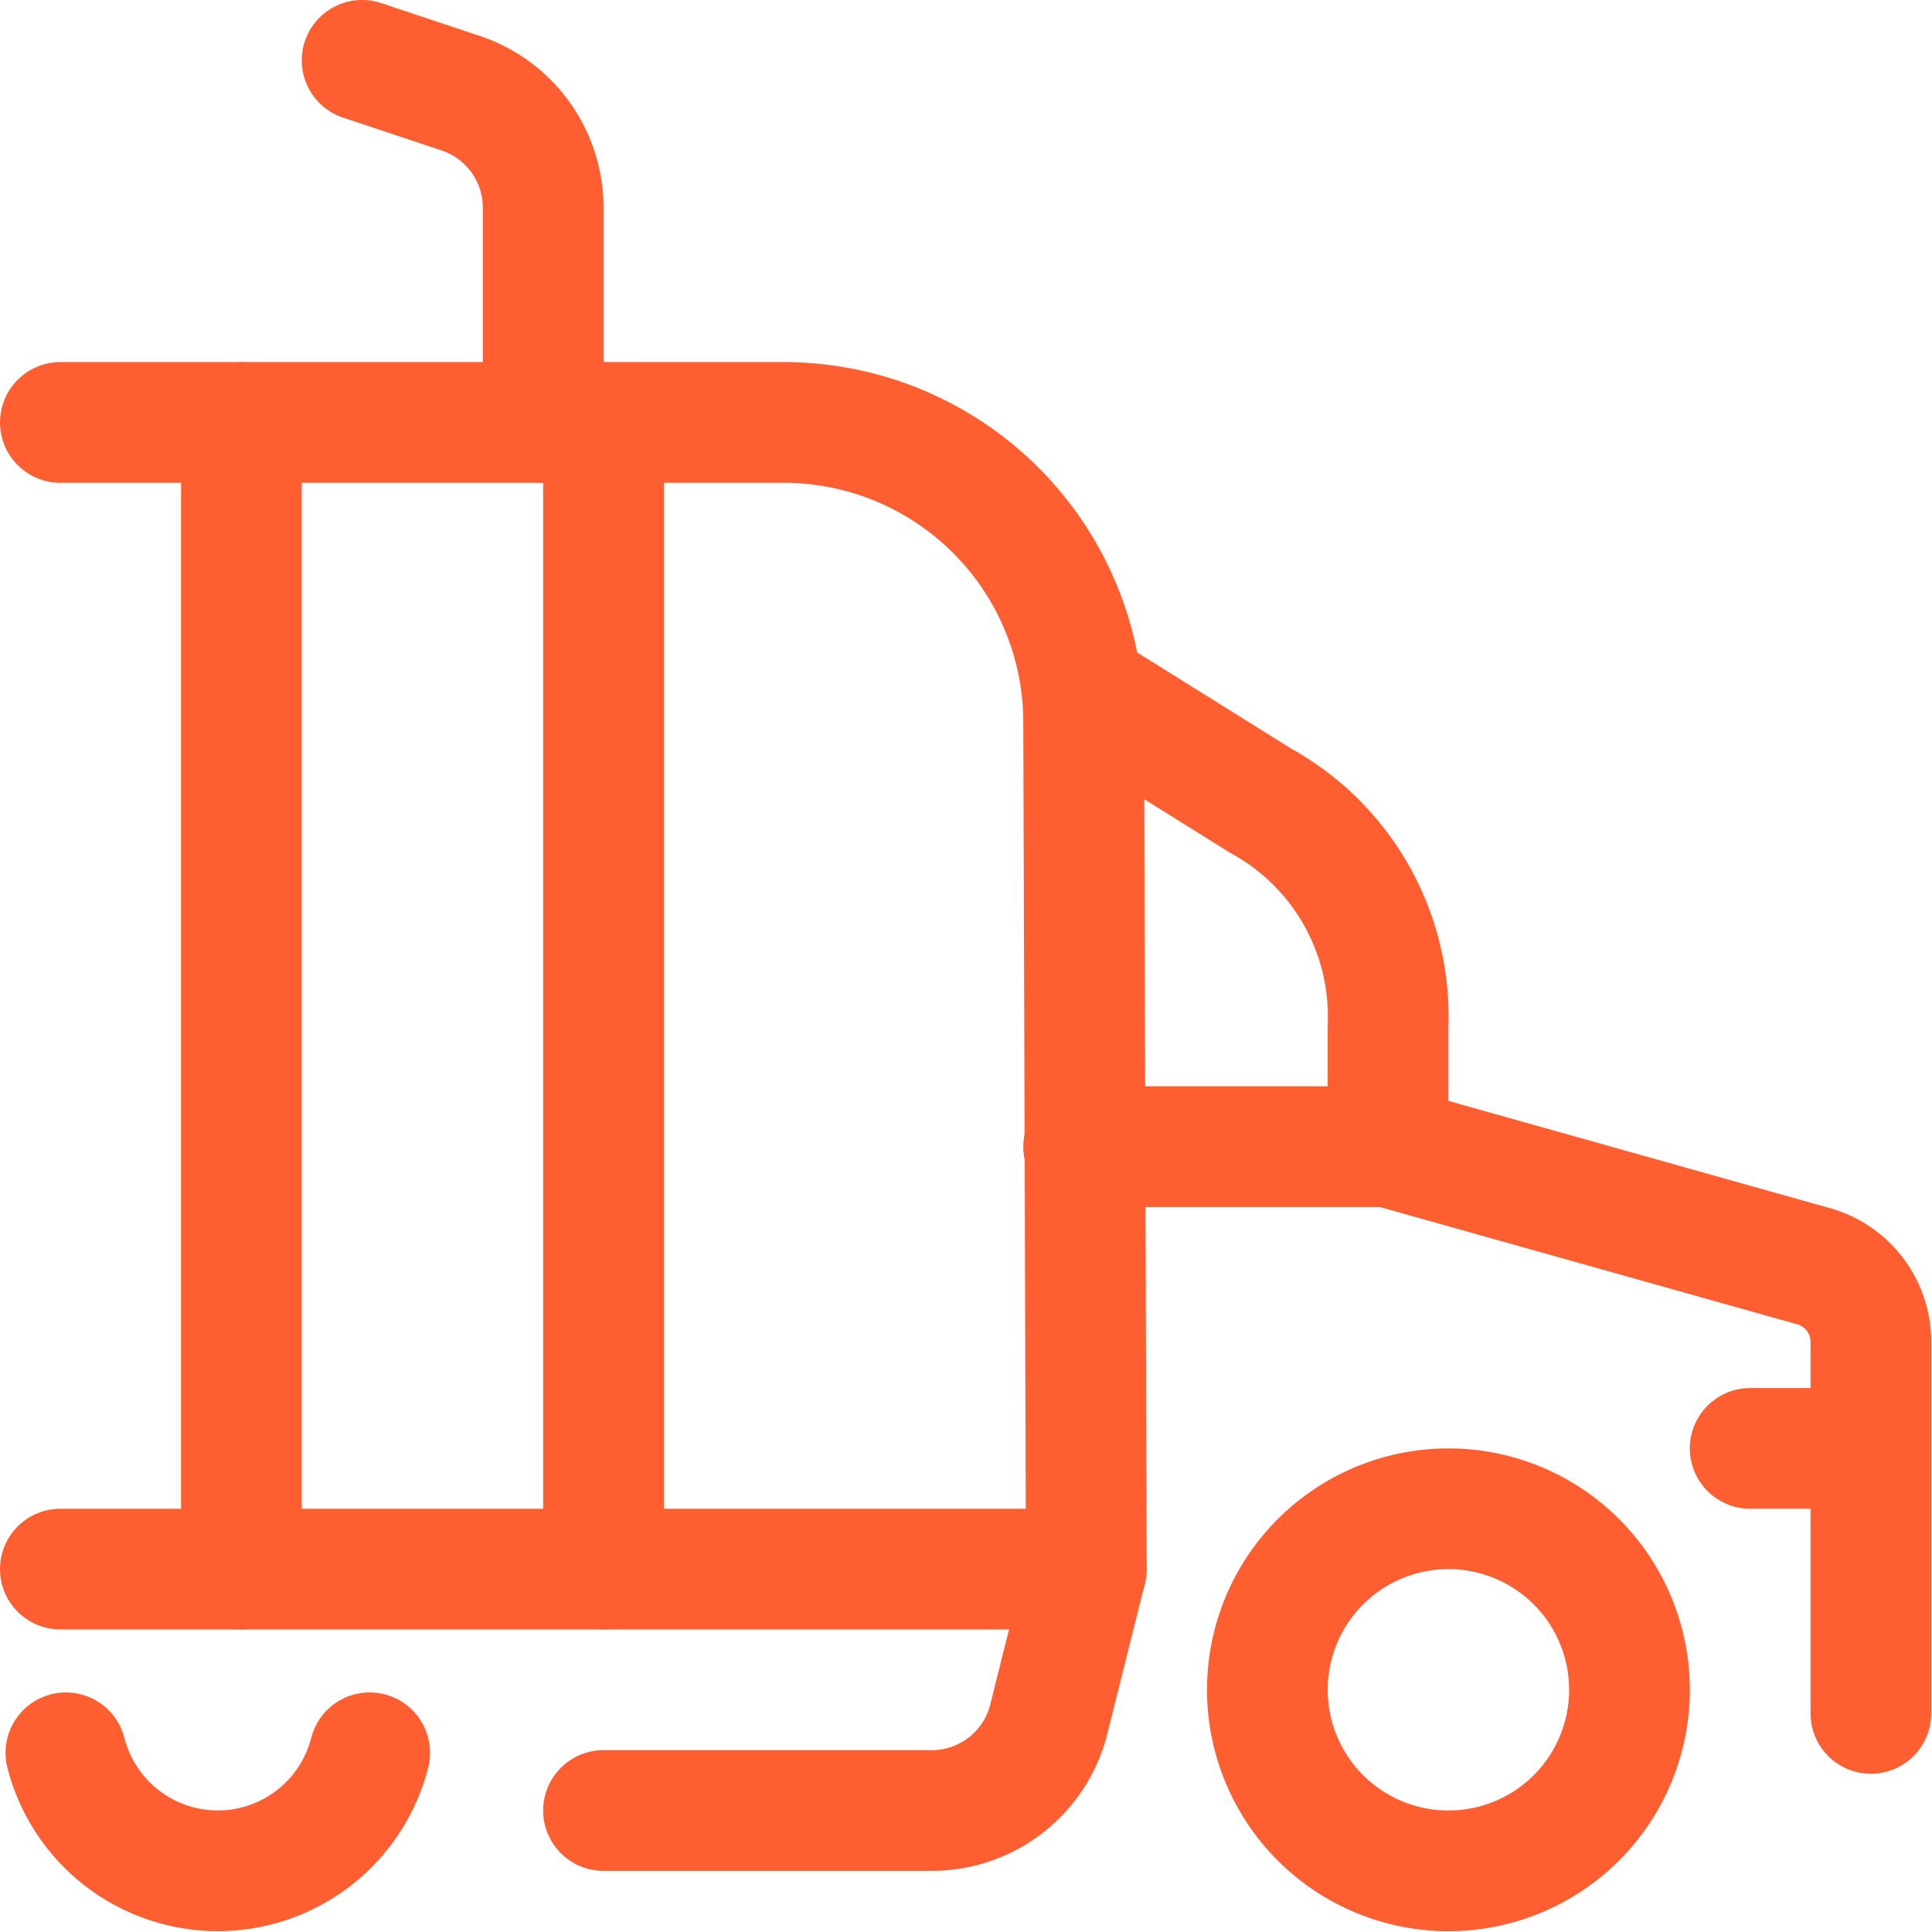
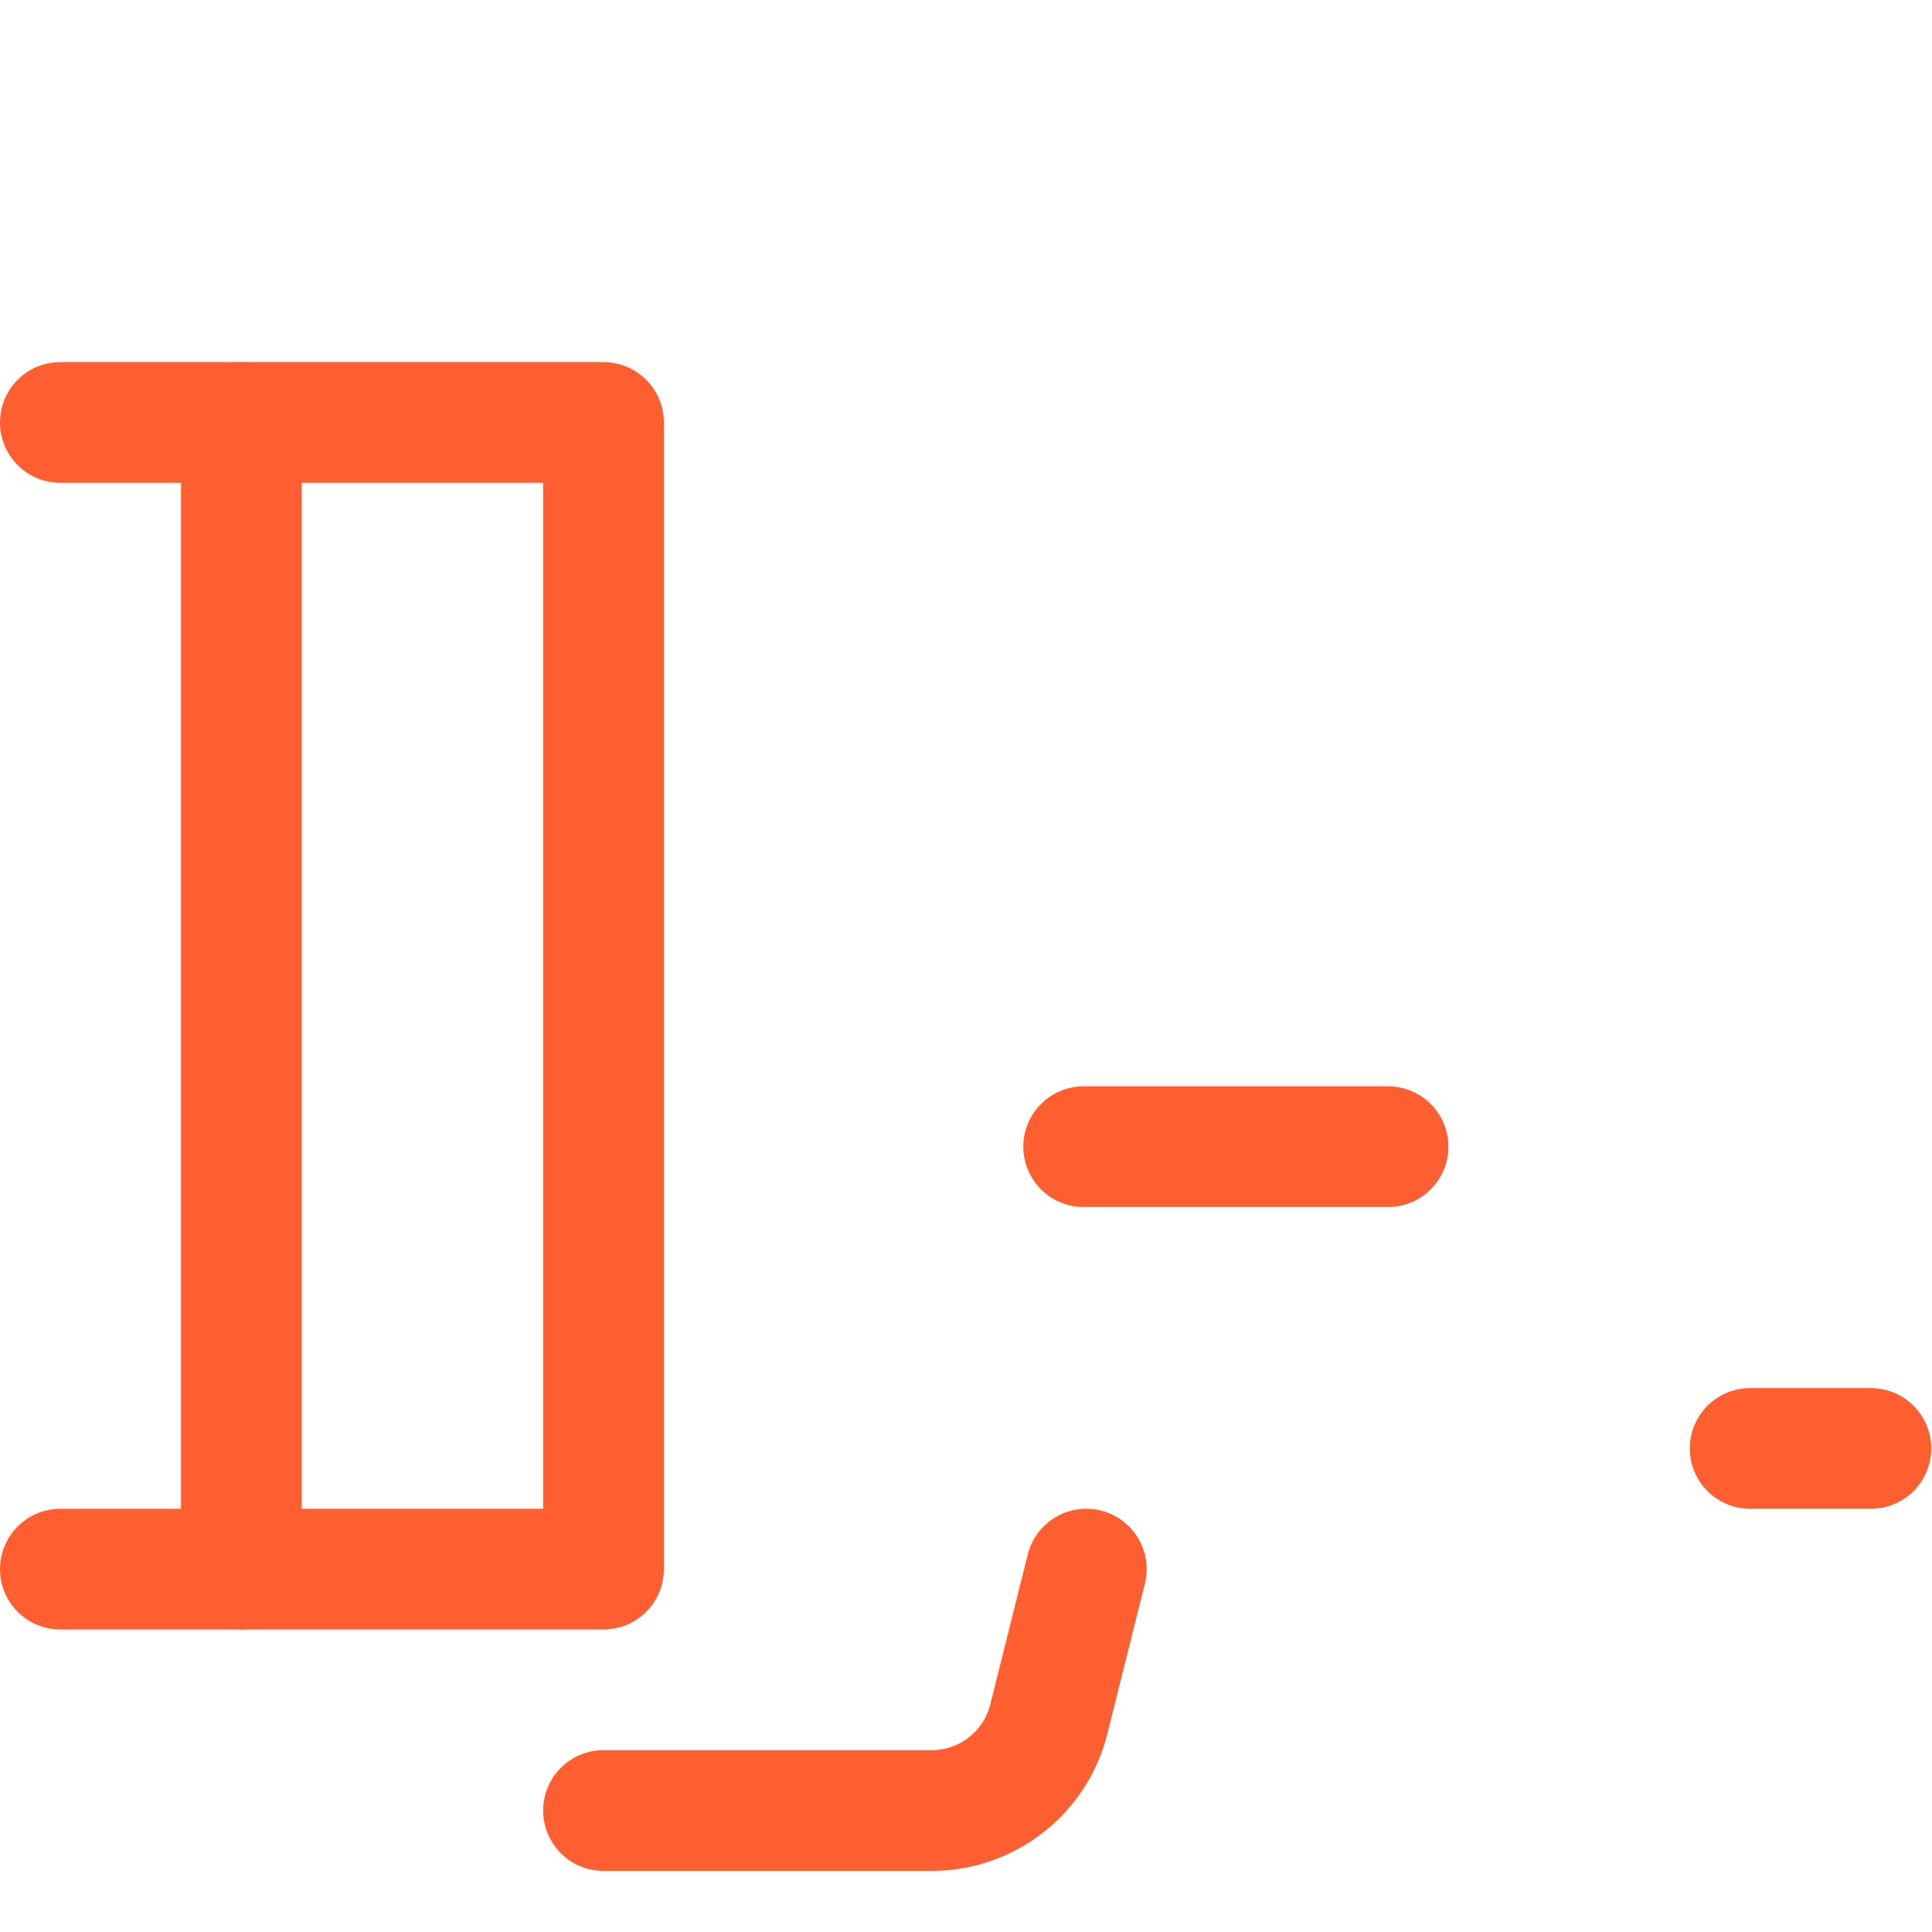
<svg xmlns="http://www.w3.org/2000/svg" version="1.1" viewBox="0 0 20 20" width="20" height="20">
  <g transform="matrix(0.833,0,0,0.833,0,0)">
-     <path d="M15.750 21.000 A2.250 2.250 0 1 0 20.250 21.000 A2.250 2.250 0 1 0 15.750 21.000 Z" fill="none" stroke="#ff5e31" stroke-linecap="round" stroke-linejoin="round" stroke-width="1.5" />
-     <path d="M23.25,21.293V16.676a.977.977,0,0,0-.741-.948L17.25,14.25v-1.5a3.059,3.059,0,0,0-1.585-2.8l-2.2-1.373" fill="none" stroke="#ff5e31" stroke-linecap="round" stroke-linejoin="round" stroke-width="1.5" />
    <path d="M13.467 14.25L17.25 14.25" fill="none" stroke="#ff5e31" stroke-linecap="round" stroke-linejoin="round" stroke-width="1.5" />
    <path d="M23.25 18L21.75 18" fill="none" stroke="#ff5e31" stroke-linecap="round" stroke-linejoin="round" stroke-width="1.5" />
    <path d="M0.75 5.25L3 5.25" fill="none" stroke="#ff5e31" stroke-linecap="round" stroke-linejoin="round" stroke-width="1.5" />
    <path d="M3 5.25H7.5V19.5H3z" fill="none" stroke="#ff5e31" stroke-linecap="round" stroke-linejoin="round" stroke-width="1.5" />
-     <path d="M6.75,5.25V2.581A1.5,1.5,0,0,0,5.724,1.158L4.5.75" fill="none" stroke="#ff5e31" stroke-linecap="round" stroke-linejoin="round" stroke-width="1.5" />
    <path d="M3 19.5L0.75 19.5" fill="none" stroke="#ff5e31" stroke-linecap="round" stroke-linejoin="round" stroke-width="1.5" />
-     <path d="M.819,21.783a1.948,1.948,0,0,0,3.775,0" fill="none" stroke="#ff5e31" stroke-linecap="round" stroke-linejoin="round" stroke-width="1.5" />
-     <path d="M7.5,19.5h6L13.467,9A3.729,3.729,0,0,0,9.756,5.25H7.5" fill="none" stroke="#ff5e31" stroke-linecap="round" stroke-linejoin="round" stroke-width="1.5" />
    <path d="M7.5,22.5h4.079a1.5,1.5,0,0,0,1.455-1.136L13.5,19.5" fill="none" stroke="#ff5e31" stroke-linecap="round" stroke-linejoin="round" stroke-width="1.5" />
  </g>
</svg>